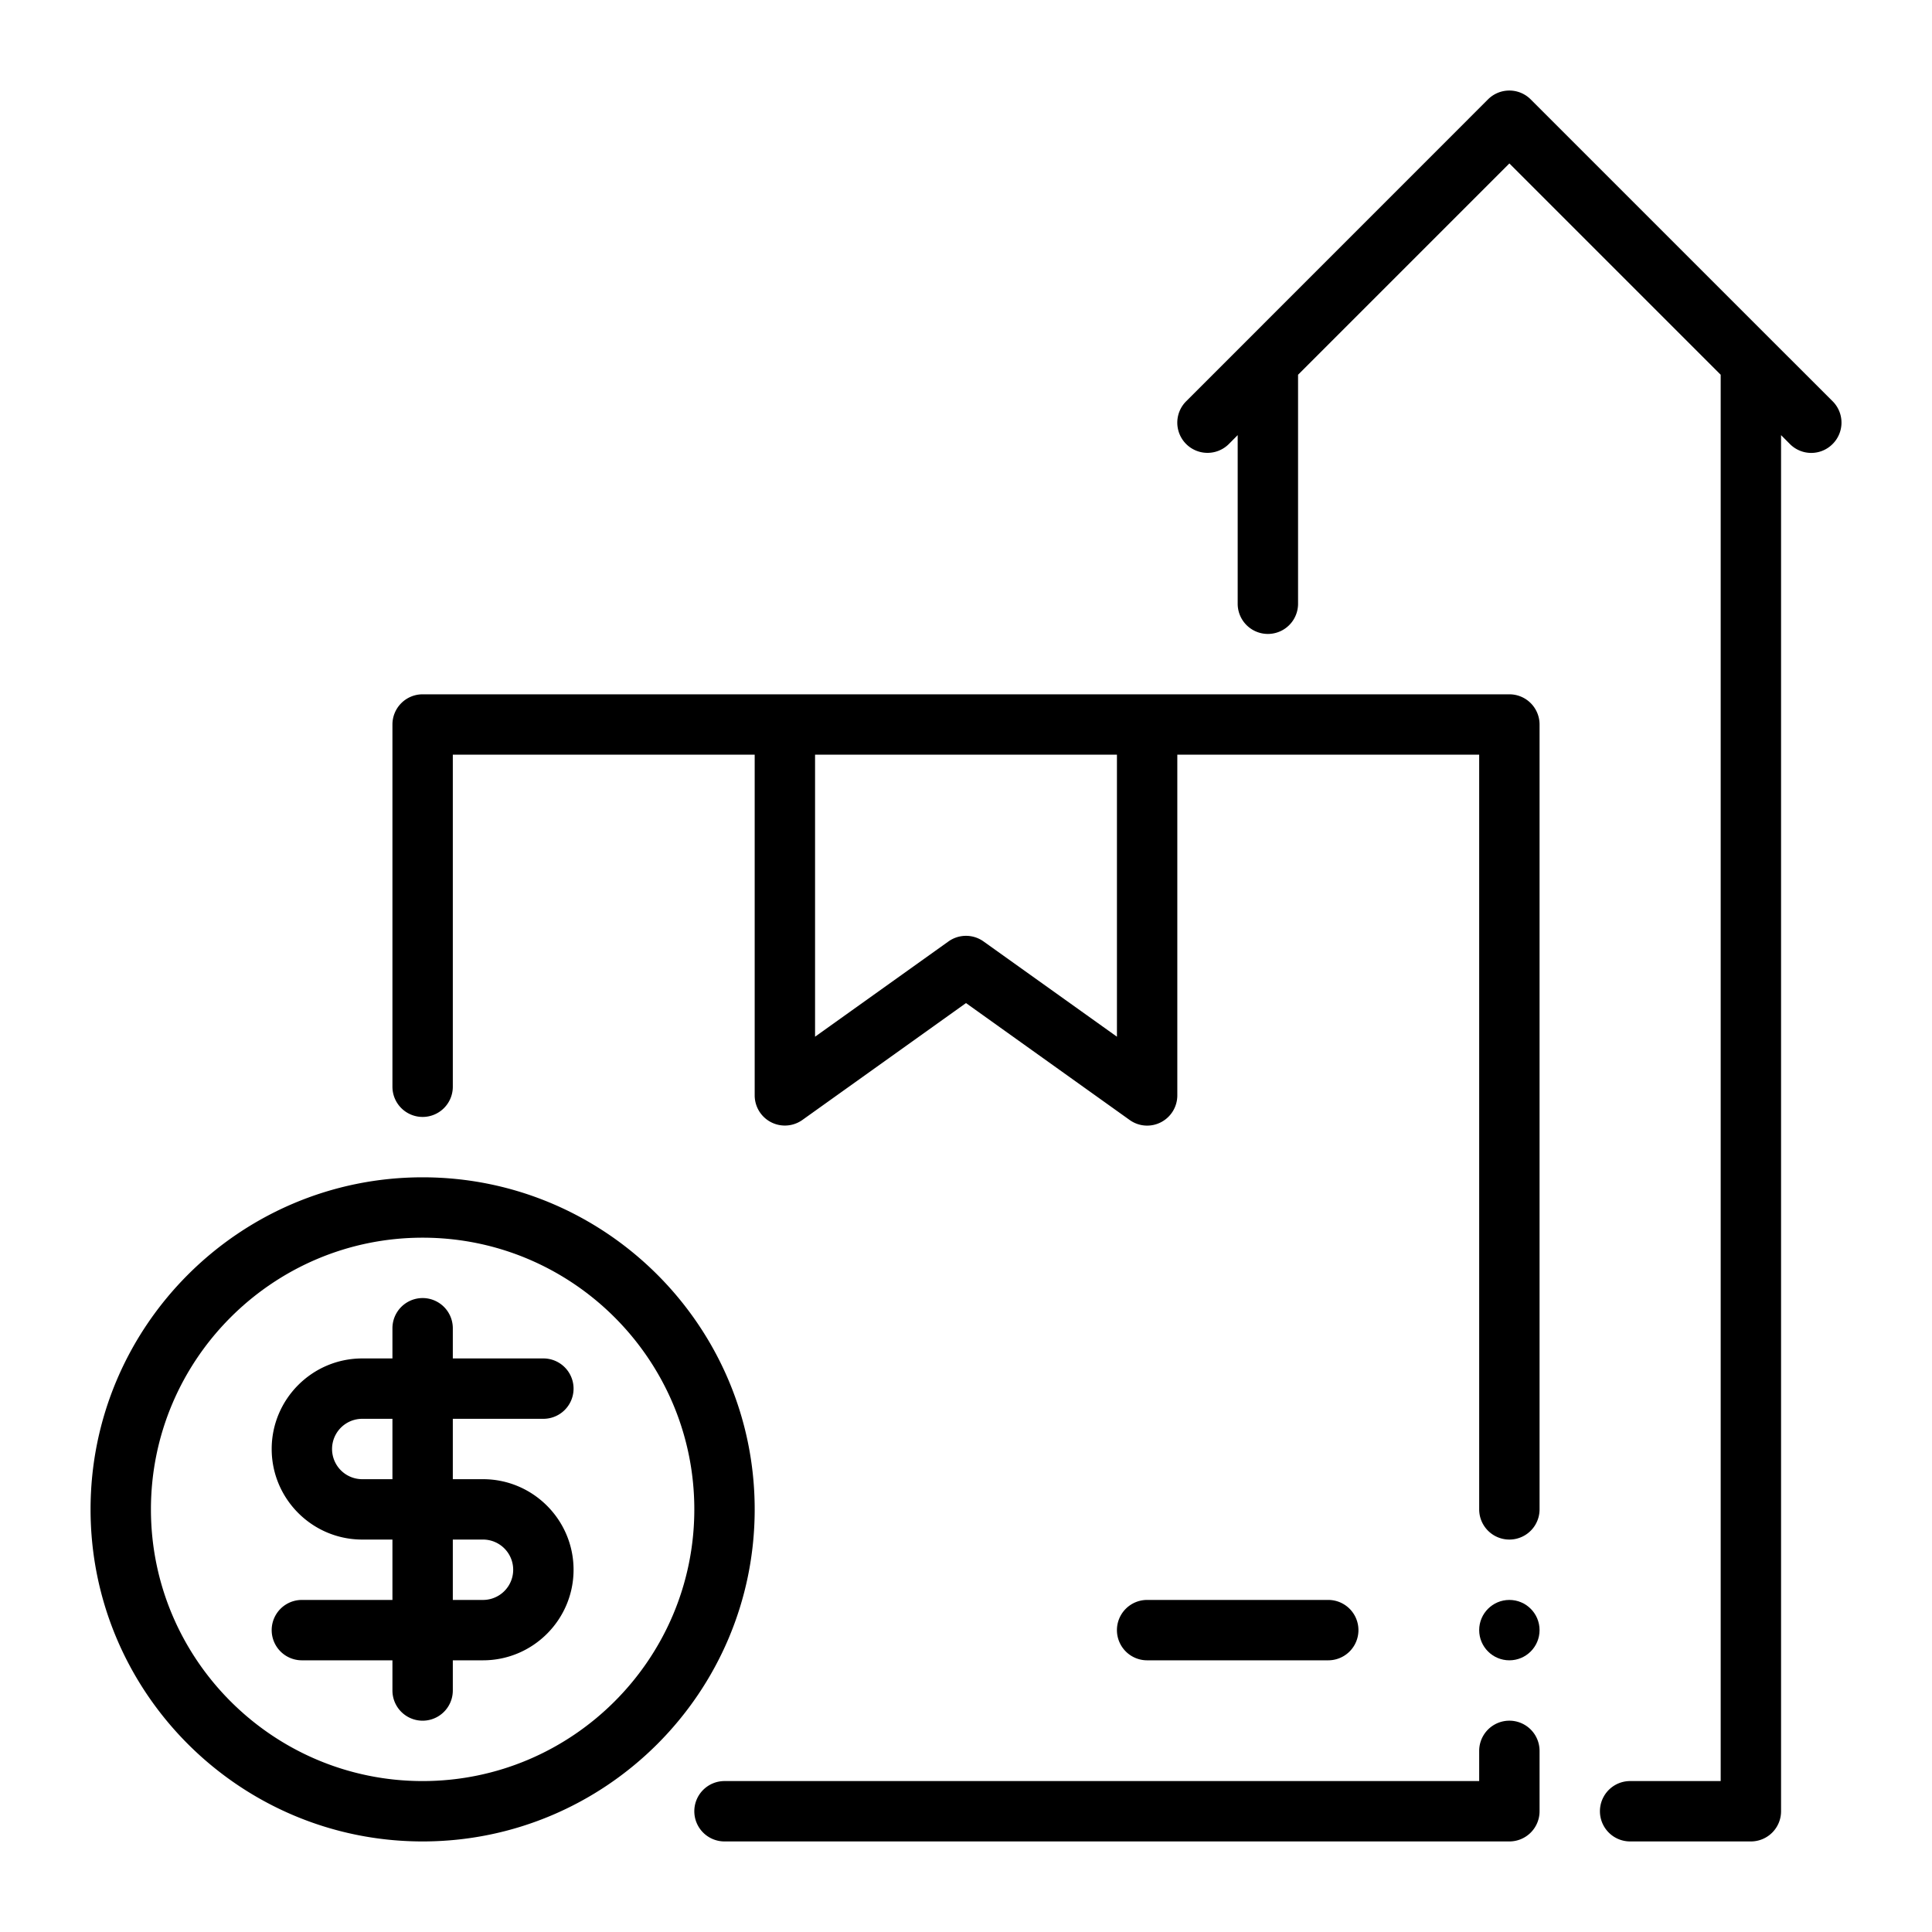
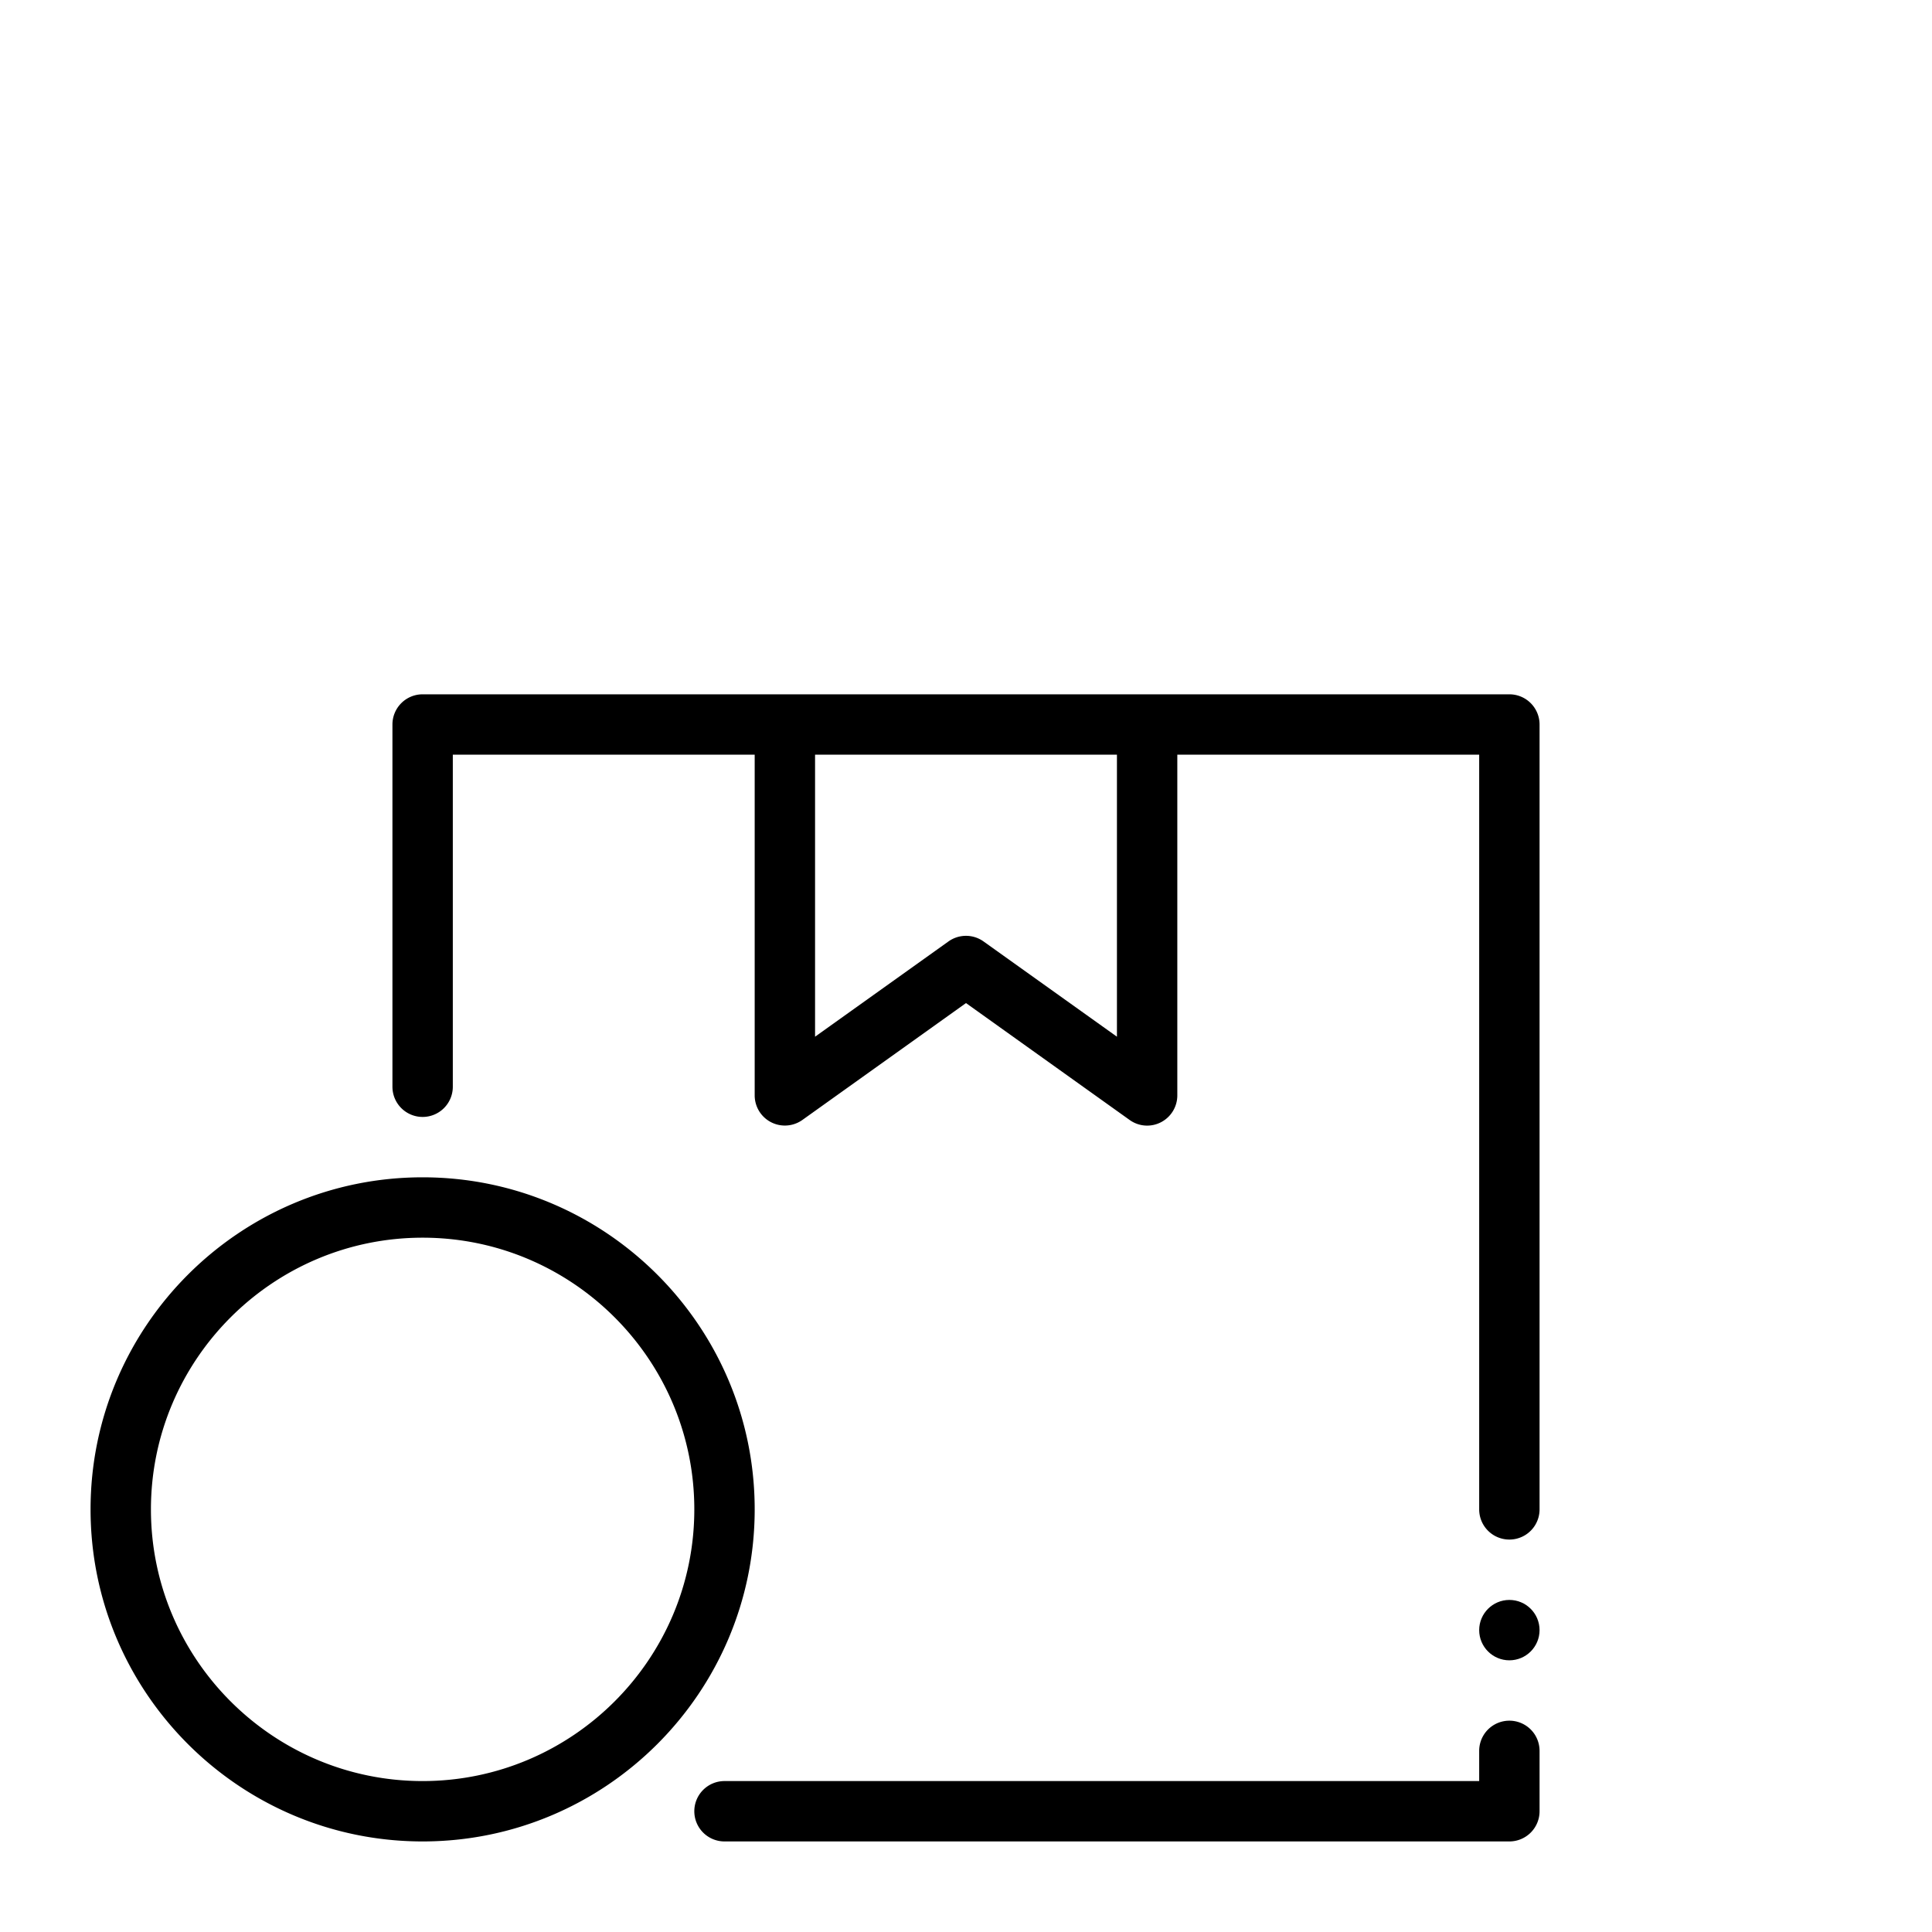
<svg xmlns="http://www.w3.org/2000/svg" version="1.1" width="512" height="512" x="0" y="0" viewBox="0 0 32 32" style="enable-background:new 0 0 512 512" xml:space="preserve" class="">
  <g>
    <path d="M11.5 30a.5.5 0 0 0 .5.5h13a.5.5 0 0 0 .5-.5v-1a.5.5 0 1 0-1 0v.5H12a.5.5 0 0 0-.5.5zM7 18.5a.5.5 0 0 0 .5-.5v-5.5h5v5.643a.5.5 0 0 0 .79.407L16 16.614l2.71 1.936a.497.497 0 0 0 .519.038.5.5 0 0 0 .271-.445V12.5h5V25a.5.5 0 1 0 1 0V12a.5.5 0 0 0-.5-.5H7a.5.5 0 0 0-.5.5v6a.5.5 0 0 0 .5.5zm11.5-1.329-2.21-1.578a.5.5 0 0 0-.58 0l-2.21 1.578V12.5h5v4.671zM7 30.5c3.033 0 5.5-2.467 5.5-5.5s-2.467-5.5-5.5-5.5-5.5 2.467-5.5 5.5 2.467 5.5 5.5 5.5zm0-10c2.481 0 4.5 2.019 4.5 4.5S9.481 29.5 7 29.5 2.5 27.481 2.5 25s2.019-4.5 4.5-4.5z" fill="#000000" opacity="1" data-original="#000000" class="" />
-     <path d="M5 26.5a.5.5 0 1 0 0 1h1.5v.5a.5.5 0 1 0 1 0v-.5H8c.827 0 1.5-.673 1.5-1.5s-.673-1.5-1.5-1.5h-.5v-1H9a.5.5 0 1 0 0-1H7.5V22a.5.5 0 1 0-1 0v.5H6c-.827 0-1.5.673-1.5 1.5s.673 1.5 1.5 1.5h.5v1zm1-2a.5.5 0 0 1 0-1h.5v1zm1.5 1H8a.5.5 0 0 1 0 1h-.5zM22 27.5a.5.5 0 1 0 0-1h-3a.5.5 0 1 0 0 1zM29.354 5.647l-.001-.001-4-4a.5.5 0 0 0-.707 0l-3.999 4-.001.001-1 1a.5.5 0 1 0 .708.707l.146-.147V10a.5.5 0 1 0 1 0V6.207l3.5-3.5 3.5 3.5V29.5H27a.5.5 0 1 0 0 1h2a.5.5 0 0 0 .5-.5V7.207l.146.147a.498.498 0 0 0 .708 0 .5.5 0 0 0 0-.708l-1-.999z" fill="#000000" opacity="1" data-original="#000000" class="" />
    <circle cx="25" cy="27" r=".5" fill="#000000" opacity="1" data-original="#000000" class="" />
  </g>
</svg>